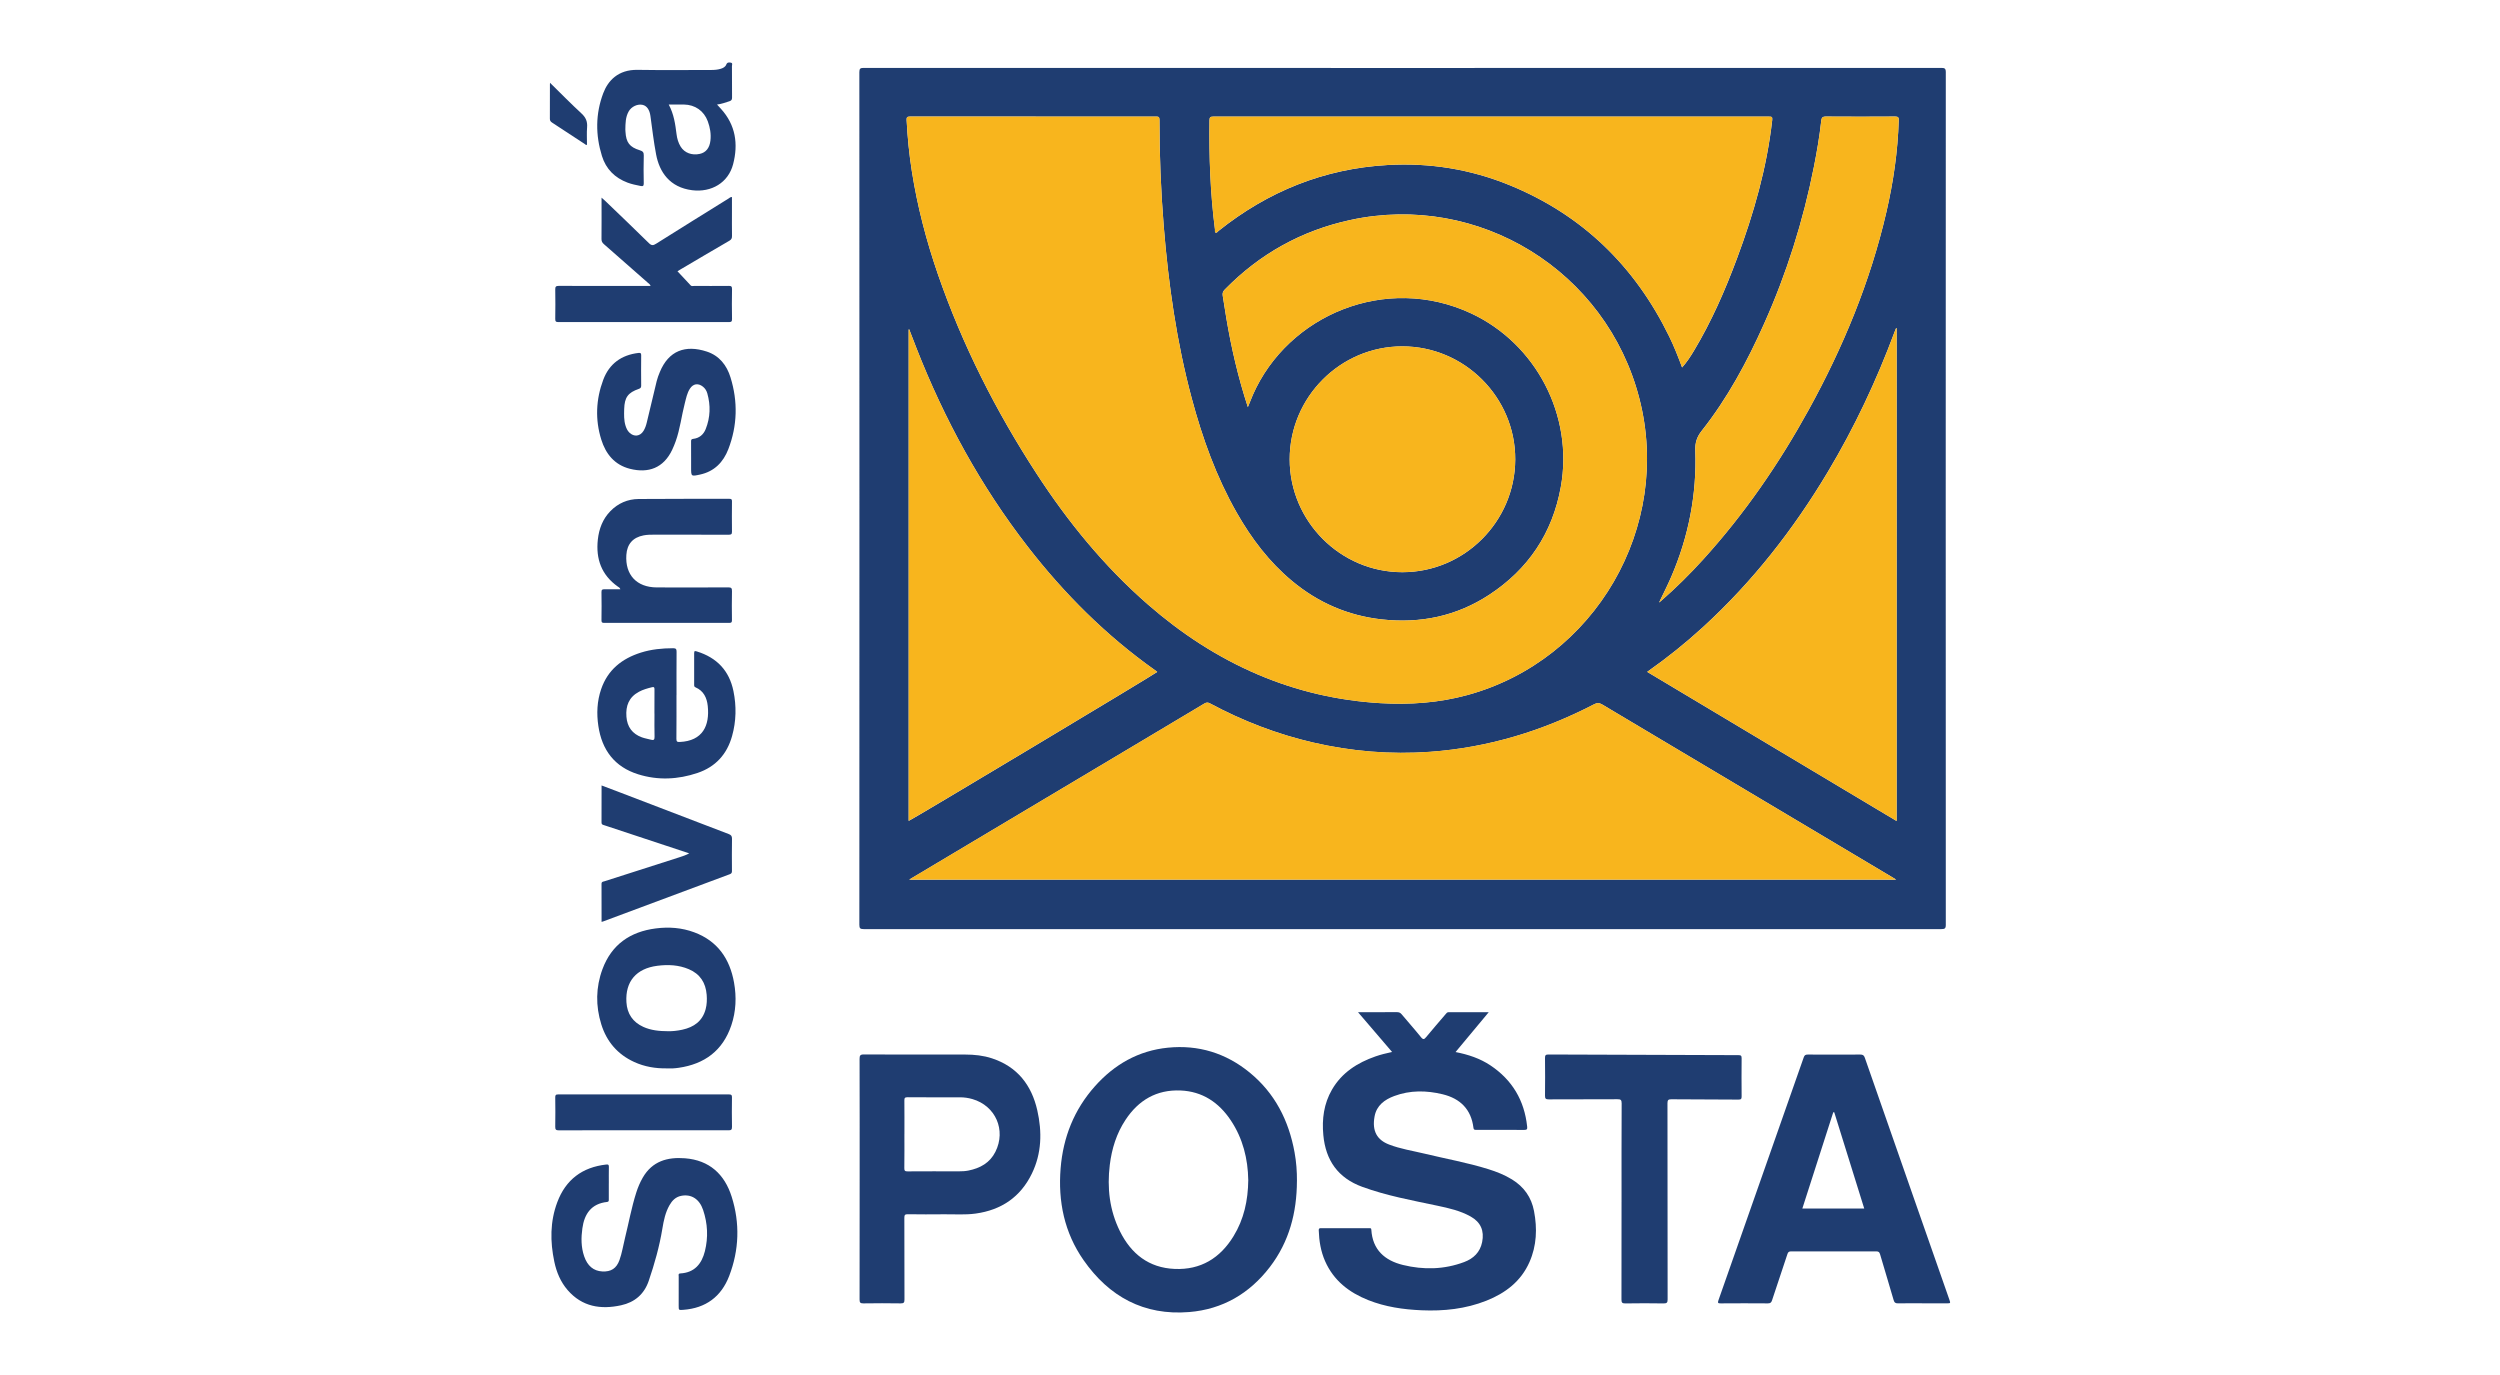
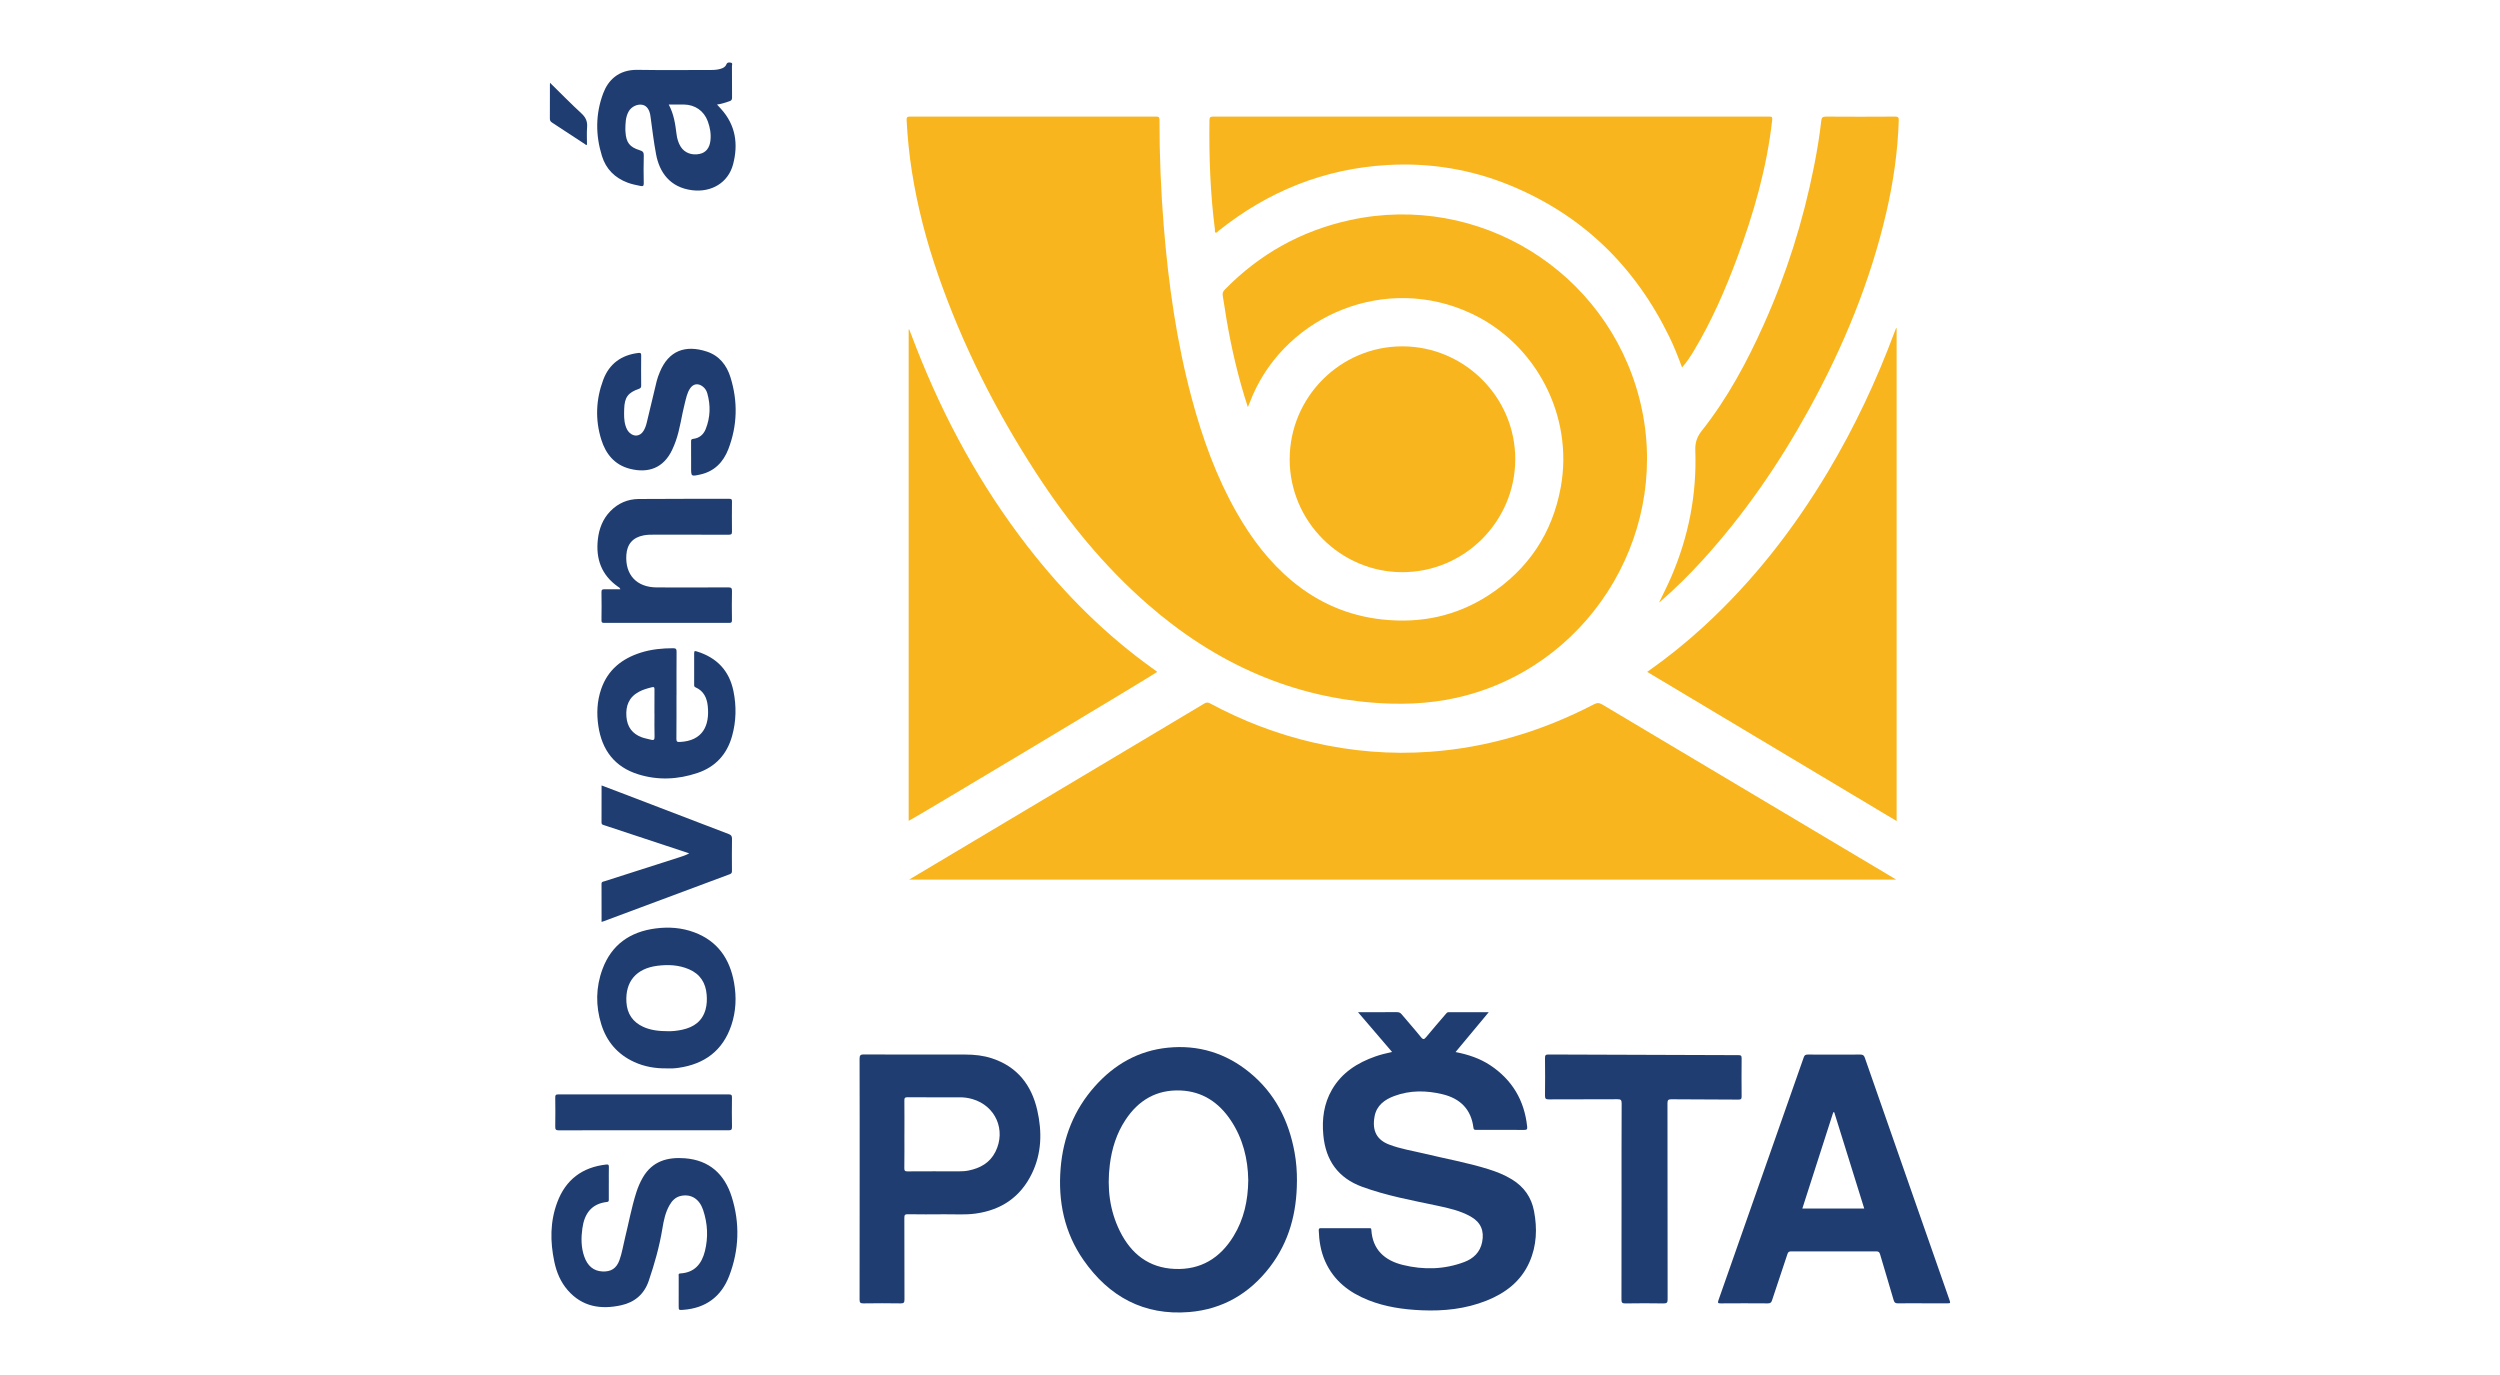
<svg xmlns="http://www.w3.org/2000/svg" id="Slovenska_Posta" width="100" height="55" viewBox="0 0 100 55">
  <defs>
    <style>.cls-1{fill:#1f3d71;}.cls-1,.cls-2{stroke-width:0px;}.cls-2{fill:#f8b51d;}</style>
  </defs>
-   <path class="cls-1" d="m56.108,2.719c7.182,0,14.363,0,21.545-.003.135,0,.179.023.179.172-.004,11.368-.004,22.737,0,34.105,0,.15-.045.171-.179.171-14.368-.003-28.736-.003-43.103,0-.138,0-.176-.027-.176-.172.004-11.368.004-22.737,0-34.105,0-.146.04-.171.176-.171,7.186.004,14.372.003,21.559.003Zm-6.194,13.564c.074-.181.134-.337.201-.49,1.411-3.204,5.327-4.841,8.721-3.262,2.604,1.212,4.113,4.094,3.596,6.949-.334,1.845-1.299,3.287-2.864,4.312-1.305.855-2.747,1.156-4.295.984-1.353-.15-2.546-.668-3.589-1.536-.918-.763-1.624-1.698-2.212-2.729-.82-1.438-1.374-2.982-1.801-4.574-.607-2.262-.934-4.571-1.122-6.902-.114-1.413-.171-2.829-.17-4.247,0-.116-.044-.125-.139-.125-3.281.002-6.562.002-9.842-.001-.117,0-.138.037-.133.143.035.685.102,1.366.209,2.043.222,1.41.581,2.786,1.047,4.134.975,2.816,2.312,5.455,3.934,7.951,1.258,1.937,2.707,3.714,4.453,5.238,1.326,1.158,2.781,2.115,4.404,2.808,1.566.668,3.2,1.046,4.901,1.147,1.18.07,2.342-.012,3.485-.325,5.115-1.402,8.201-6.727,6.876-11.865-1.315-5.1-6.421-8.253-11.565-7.135-1.949.424-3.621,1.354-5.017,2.781-.074.075-.1.145-.082.248.051.295.092.593.142.889.202,1.198.474,2.378.862,3.563Zm-13.553,18.904h39.487c-.065-.04-.103-.065-.143-.088-3.873-2.305-7.747-4.61-11.618-6.919-.121-.072-.207-.069-.327-.006-2.058,1.067-4.233,1.73-6.553,1.899-1.585.115-3.149-.016-4.694-.374-1.44-.334-2.808-.863-4.11-1.561-.085-.046-.145-.046-.229.005-.827.498-1.657.99-2.486,1.485-2.322,1.385-4.644,2.77-6.967,4.154-.776.463-1.552.926-2.359,1.407Zm30.922-20.488c.188-.21.334-.434.471-.662.707-1.176,1.253-2.429,1.731-3.712.667-1.791,1.192-3.62,1.405-5.527.015-.13-.029-.133-.129-.133-7.41.002-14.82.002-22.23,0-.114,0-.15.027-.151.145-.019,1.461.032,2.918.219,4.368.006.044-.018.108.03.127.045.017.078-.041.113-.069,1.98-1.582,4.223-2.489,6.762-2.635,1.688-.097,3.321.168,4.884.807,2.906,1.189,5.006,3.239,6.38,6.049.195.399.358.812.517,1.243Zm-1.394,12.176c3.328,1.99,6.646,3.974,9.976,5.965V13.125c-.014.002-.022.001-.023.003-.021.052-.042.104-.062.157-.723,1.945-1.604,3.814-2.669,5.596-1.373,2.297-3.006,4.385-4.983,6.196-.703.644-1.445,1.24-2.239,1.797Zm-29.521-13.7c-.007.002-.014.003-.021.005v19.656c.147-.056,9.856-5.876,9.942-5.959-.034-.026-.066-.052-.1-.076-1.949-1.382-3.619-3.05-5.08-4.934-1.88-2.424-3.333-5.089-4.451-7.94-.098-.25-.193-.501-.29-.751Zm19.726.68c-2.479-.002-4.506,2.03-4.507,4.516-.001,2.482,2.03,4.517,4.507,4.517,2.481,0,4.508-2.025,4.516-4.51.008-2.483-2.028-4.522-4.516-4.523Zm10.27,10.245c.028-.023.056-.045.083-.069.595-.519,1.154-1.074,1.685-1.659,1.653-1.823,3.037-3.836,4.221-5.989,1.374-2.498,2.457-5.113,3.102-7.898.28-1.209.458-2.432.495-3.674.003-.114-.022-.149-.143-.149-.925.006-1.849.007-2.774,0-.138-.001-.17.051-.183.171-.068.615-.172,1.225-.292,1.832-.431,2.172-1.091,4.271-1.997,6.292-.678,1.514-1.46,2.97-2.493,4.276-.195.246-.267.48-.256.788.062,1.756-.268,3.44-.963,5.053-.149.346-.321.682-.485,1.024Z" />
  <path class="cls-1" d="m55.686,42.082c-.456-.532-.899-1.05-1.365-1.594h.232c.441,0,.882.002,1.324-.002.082,0,.137.022.19.087.255.306.522.603.772.914.092.114.133.086.21-.007.254-.307.516-.609.775-.912.033-.038.058-.081.122-.081.524.002,1.047.001,1.603.001-.452.543-.884,1.062-1.327,1.594.509.099.978.255,1.396.534.873.583,1.357,1.402,1.468,2.444.011.101-.003.138-.118.137-.634-.006-1.267-.003-1.901-.003-.061,0-.118.011-.129-.083-.091-.739-.528-1.169-1.231-1.34-.65-.158-1.302-.167-1.939.07-.386.144-.703.378-.784.81-.112.6.106.949.581,1.131.457.176.94.249,1.413.363.851.206,1.715.359,2.552.62.331.103.653.23.951.413.478.294.775.713.88,1.264.133.697.108,1.384-.182,2.041-.34.771-.961,1.242-1.724,1.545-.834.331-1.706.422-2.596.383-.73-.032-1.446-.135-2.13-.407-.768-.306-1.384-.782-1.726-1.56-.172-.392-.239-.806-.253-1.232-.002-.073.026-.085.089-.085.643.002,1.286,0,1.929.001.041,0,.081-.01.085.058.047.806.538,1.235,1.266,1.413.822.201,1.648.184,2.449-.117.37-.139.636-.39.718-.799.091-.454-.057-.795-.458-1.021-.414-.233-.872-.336-1.331-.433-1.012-.214-2.031-.399-3.008-.756-.97-.355-1.462-1.059-1.556-2.069-.06-.641.02-1.256.347-1.82.395-.681,1.015-1.074,1.738-1.327.211-.074.428-.126.666-.178Z" />
  <path class="cls-1" d="m51.877,47.245c-.004,1.257-.308,2.424-1.082,3.435-.814,1.062-1.889,1.692-3.228,1.802-1.811.148-3.206-.616-4.225-2.077-.768-1.1-1.025-2.349-.917-3.676.101-1.238.538-2.341,1.368-3.274.78-.878,1.747-1.431,2.925-1.548,1.217-.121,2.314.216,3.263.99,1.016.829,1.571,1.925,1.802,3.2.069.379.098.763.095,1.149Zm-1.947-.046c-.013-.837-.211-1.656-.7-2.388-.479-.716-1.134-1.156-2.012-1.192-.956-.038-1.678.388-2.197,1.174-.361.546-.55,1.156-.629,1.801-.113.923-.011,1.818.406,2.658.448.902,1.154,1.461,2.188,1.505,1.044.045,1.819-.432,2.356-1.31.415-.678.58-1.426.589-2.249Z" />
  <path class="cls-1" d="m76.886,52.132c-.319,0-.638-.004-.957.002-.105.002-.153-.023-.184-.132-.176-.612-.364-1.22-.542-1.831-.026-.088-.062-.116-.153-.116-1.136.003-2.271.003-3.407,0-.086,0-.12.029-.146.108-.204.618-.414,1.234-.616,1.852-.03.093-.072.12-.168.12-.629-.005-1.258-.005-1.887,0-.106,0-.125-.018-.089-.122,1.14-3.24,2.278-6.481,3.414-9.723.031-.089.077-.108.163-.108.699.003,1.398.004,2.098,0,.101,0,.146.028.18.125.637,1.83,1.277,3.659,1.916,5.487.488,1.396.977,2.792,1.465,4.187.053.151.052.152-.103.152-.329,0-.657,0-.986,0Zm-3.517-7.641c-.013,0-.025-.001-.038-.002-.412,1.281-.823,2.563-1.237,3.851h2.475c-.402-1.289-.8-2.569-1.199-3.849Z" />
  <path class="cls-1" d="m34.386,47.147c0-1.596.002-3.192-.003-4.788,0-.135.022-.182.173-.181,1.352.007,2.704.004,4.056.004.363,0,.722.038,1.068.152,1.014.334,1.583,1.069,1.812,2.079.195.861.177,1.719-.217,2.53-.455.938-1.221,1.457-2.247,1.599-.425.059-.853.024-1.28.029-.479.005-.958.005-1.436-.002-.113-.002-.138.032-.138.141.004,1.089,0,2.178.005,3.267,0,.119-.022.16-.151.158-.497-.008-.995-.008-1.493,0-.13.002-.152-.039-.152-.158.004-1.61.003-3.22.003-4.83Zm1.79-1.786c0,.455.004.91-.003,1.365-.002.109.031.129.133.129.685-.005,1.369-.003,2.054-.002.127,0,.253-.006.378-.031.467-.094.856-.306,1.078-.749.435-.867.009-1.841-.919-2.11-.163-.047-.329-.071-.499-.071-.699.001-1.398.003-2.096-.003-.111,0-.128.035-.127.134.005.445.002.891.002,1.337Z" />
  <path class="cls-1" d="m64.862,48.062c0-1.309-.003-2.619.004-3.928,0-.141-.04-.166-.171-.165-.915.006-1.83,0-2.746.006-.115,0-.15-.027-.149-.145.007-.502.005-1.004,0-1.507,0-.104.018-.144.136-.143,2.534.012,5.069.02,7.603.026.097,0,.127.023.126.124-.005.507-.005,1.014,0,1.521.001.102-.02.134-.129.133-.892-.008-1.783-.005-2.675-.013-.125-.001-.162.026-.162.158.004,2.614.002,5.229.006,7.843,0,.124-.025.167-.159.165-.511-.009-1.023-.008-1.535,0-.13.002-.152-.04-.152-.159.004-1.305.003-2.61.003-3.914Z" />
  <path class="cls-1" d="m24.352,47.332c0,.216,0,.432,0,.648,0,.05,0,.091-.067.098-.634.069-.911.477-.991,1.06-.052.374-.052.749.072,1.113.132.386.376.588.724.607.351.019.569-.121.689-.455.102-.283.146-.581.218-.871.151-.609.262-1.227.452-1.826.067-.21.152-.413.263-.604.379-.655.985-.826,1.685-.771.979.076,1.585.637,1.87,1.538.335,1.061.299,2.131-.1,3.171-.319.83-.939,1.286-1.833,1.353-.188.014-.187.016-.187-.166,0-.389,0-.779.001-1.168,0-.049-.029-.117.067-.122.566-.031.855-.385.981-.89.138-.553.11-1.109-.072-1.65-.149-.442-.48-.644-.879-.563-.221.044-.361.19-.466.375-.165.29-.231.612-.284.936-.117.714-.313,1.407-.546,2.09-.181.532-.561.857-1.105.976-.818.179-1.561.059-2.139-.608-.282-.326-.444-.716-.532-1.133-.17-.804-.173-1.605.119-2.383.338-.902,1-1.398,1.957-1.506.079-.009.108.007.106.092-.005.22-.002.441-.002.662Z" />
-   <path class="cls-1" d="m29.278,7.88v.601c0,.319-.003.638.002.957.001.089-.02.142-.103.19-.657.38-1.309.767-1.963,1.152-.044.026-.087.054-.115.071.176.189.352.381.531.568.035.037.09.019.136.019.46,0,.92.003,1.379-.002.099-.001.138.016.136.129-.008.399-.007.798,0,1.196.002.102-.031.123-.127.123-2.271-.003-4.542-.003-6.813,0-.107,0-.133-.028-.131-.133.006-.389.007-.779,0-1.168-.002-.115.025-.148.144-.148,1.168.005,2.337.003,3.505.003.05,0,.101,0,.165,0-.023-.066-.068-.092-.104-.123-.588-.518-1.175-1.036-1.766-1.551-.065-.057-.095-.113-.094-.202.005-.502.002-1.004.002-1.506v-.15c.058.051.097.082.132.116.588.566,1.18,1.129,1.761,1.702.107.105.172.099.289.025.963-.607,1.931-1.207,2.898-1.808.038-.024.071-.062.135-.061Z" />
  <path class="cls-1" d="m28.681,4.182c.062.068.109.119.156.17.588.646.7,1.406.487,2.219-.193.737-.867,1.133-1.635,1.038-.903-.112-1.312-.731-1.444-1.429-.097-.511-.157-1.028-.228-1.544-.033-.238-.139-.401-.31-.441-.202-.047-.451.067-.561.264-.127.226-.128.476-.132.725,0,.028.003.056.005.084.024.43.163.617.575.743.117.036.161.081.157.21-.011.37-.008.742-.001,1.112.002.109-.035.124-.13.105-.175-.035-.349-.07-.516-.132-.512-.192-.866-.547-1.026-1.065-.26-.839-.261-1.683.051-2.511.188-.5.595-.949,1.373-.936.981.016,1.962.005,2.943.005.132,0,.262-.009.389-.049.093-.029.181-.076.216-.166.039-.099.112-.091.183-.078.086.015.044.092.045.14.004.418,0,.835.004,1.253,0,.082-.018.123-.103.15-.156.049-.309.109-.496.132Zm-1.932-.001c.21.39.262.788.313,1.187.022.176.071.349.167.502.155.246.448.355.764.285.24-.053.39-.232.424-.53.031-.265-.014-.524-.105-.772-.155-.42-.51-.666-.958-.672-.192-.003-.383,0-.605,0Z" />
  <path class="cls-1" d="m27.059,27.807c0,.582.003,1.164-.003,1.746-.001.111.032.131.135.126.917-.042,1.202-.653,1.119-1.439-.035-.329-.164-.606-.491-.747-.049-.021-.053-.055-.053-.101.001-.422.003-.845,0-1.267,0-.102.041-.088.111-.066.795.246,1.293.765,1.461,1.586.123.602.111,1.203-.055,1.796-.203.73-.661,1.233-1.379,1.476-.784.265-1.584.304-2.378.055-.944-.295-1.45-.973-1.592-1.933-.074-.497-.053-.993.112-1.473.265-.774.833-1.223,1.59-1.462.419-.132.852-.174,1.291-.175.116,0,.137.041.136.146-.005.577-.002,1.154-.002,1.731Zm-.882.736c0-.324-.002-.648.002-.971,0-.085-.02-.103-.104-.082-.178.044-.353.093-.515.18-.404.215-.537.564-.503.999.031.406.234.684.617.824.118.043.245.063.366.096.106.029.145.004.142-.116-.009-.309-.003-.619-.003-.929Z" />
  <path class="cls-1" d="m26.67,42.735c-.451.007-.887-.066-1.299-.254-.665-.304-1.104-.815-1.319-1.507-.23-.738-.222-1.482.047-2.208.366-.987,1.11-1.498,2.133-1.629.523-.067,1.041-.03,1.538.156.934.348,1.422,1.059,1.592,2.012.103.576.079,1.151-.109,1.709-.341,1.01-1.068,1.548-2.106,1.698-.079.011-.158.02-.238.024-.08.004-.159,0-.239,0Zm.077-1.487c.14.004.346-.016.547-.06.463-.102.806-.342.933-.826.049-.188.055-.38.04-.572-.038-.48-.264-.832-.715-1.023-.404-.171-.827-.191-1.256-.136-.844.107-1.29.627-1.239,1.457.028.46.252.796.677.988.3.135.62.172,1.013.173Z" />
  <path class="cls-1" d="m27.644,18.29c0-.211.002-.422-.001-.634-.001-.068.014-.093.089-.102.241-.028.408-.172.495-.389.187-.468.202-.949.064-1.434-.03-.104-.088-.197-.176-.266-.189-.149-.387-.12-.518.081-.115.176-.152.38-.204.58-.132.507-.189,1.033-.367,1.529-.041.114-.087.227-.139.337-.345.73-.953.948-1.691.76-.613-.156-.967-.594-1.146-1.171-.249-.8-.213-1.606.079-2.388.24-.642.725-.993,1.406-1.075.087-.01.113.005.112.097-.005.404-.004.807,0,1.211,0,.073-.022.104-.091.128-.44.152-.576.342-.589.811-.006.225-.014.45.056.67.032.1.074.192.15.267.187.184.431.155.568-.067.064-.105.103-.22.131-.339.132-.551.261-1.103.396-1.653.03-.122.076-.241.124-.358.352-.859,1.022-1.102,1.877-.823.504.164.802.55.952,1.037.297.962.275,1.926-.088,2.868-.201.521-.561.893-1.133,1.016-.357.077-.356.079-.356-.284,0-.136,0-.272,0-.408Z" />
  <path class="cls-1" d="m24.815,23.57c-.026-.072-.07-.083-.103-.107-.652-.462-.883-1.104-.799-1.877.047-.43.193-.821.499-1.137.309-.319.695-.485,1.133-.489,1.211-.011,2.422-.004,3.633-.007.081,0,.102.024.101.103-.004.404-.005.807,0,1.211.002.104-.034.122-.128.122-.99-.003-1.981-.002-2.971-.002-.145,0-.29,0-.435.028-.426.081-.663.346-.691.782-.052.796.411,1.296,1.214,1.3.953.004,1.906.004,2.858-.002.125,0,.156.03.153.154-.009.385-.006.77-.001,1.155,0,.084-.017.112-.107.112-1.666-.003-3.332-.003-4.999,0-.081,0-.114-.013-.113-.106.006-.375.006-.751,0-1.126-.002-.102.039-.115.123-.113.205.004.41.001.631.001Z" />
  <path class="cls-1" d="m24.063,36.875c0-.516.002-1.018-.002-1.52,0-.093.069-.088.121-.105.998-.321,1.996-.64,2.994-.959.131-.042.262-.085.393-.156-.299-.099-.598-.199-.897-.298-.835-.276-1.671-.552-2.506-.829-.052-.017-.106-.023-.105-.105.004-.488.002-.975.002-1.485.267.101.52.196.771.292,1.437.551,2.874,1.103,4.312,1.651.095.036.136.079.134.188-.008.427-.004.854-.002,1.281,0,.066-.006.108-.082.137-1.693.629-3.384,1.261-5.076,1.893-.013.005-.026.007-.057.015Z" />
  <path class="cls-1" d="m25.746,45.211c-1.131,0-2.261-.002-3.392.003-.12,0-.146-.035-.144-.149.007-.389.005-.779,0-1.168,0-.087.015-.12.113-.12,2.28.003,4.56.003,6.84,0,.093,0,.117.025.116.117-.005.394-.007.788.001,1.182.002.117-.038.136-.143.136-1.131-.003-2.261-.002-3.392-.002Z" />
  <path class="cls-1" d="m22,3.311c.427.419.834.835,1.261,1.229.171.158.241.32.223.549-.019.233-.004.469-.004.702-.043.02-.064-.014-.089-.03-.435-.285-.869-.572-1.305-.856-.06-.039-.092-.079-.091-.157.004-.46.002-.92.002-1.38,0-.017.002-.034.004-.058Z" />
  <path class="cls-2" d="m49.914,16.283c-.388-1.185-.661-2.365-.862-3.563-.05-.296-.09-.593-.142-.889-.018-.103.009-.173.082-.248,1.396-1.426,3.068-2.357,5.017-2.781,5.143-1.118,10.25,2.035,11.565,7.135,1.325,5.138-1.762,10.463-6.876,11.865-1.143.313-2.305.395-3.485.325-1.701-.102-3.335-.479-4.901-1.147-1.623-.692-3.077-1.65-4.404-2.808-1.746-1.523-3.194-3.301-4.453-5.238-1.622-2.496-2.959-5.135-3.934-7.951-.467-1.348-.826-2.724-1.047-4.134-.106-.677-.174-1.358-.209-2.043-.005-.106.015-.143.133-.143,3.281.004,6.562.003,9.842.001.095,0,.139.009.139.125-.001,1.418.056,2.834.17,4.247.188,2.33.515,4.639,1.122,6.902.427,1.593.981,3.136,1.801,4.574.588,1.031,1.294,1.966,2.212,2.729,1.044.868,2.236,1.386,3.589,1.536,1.548.171,2.99-.129,4.295-.984,1.565-1.026,2.53-2.467,2.864-4.312.516-2.855-.992-5.737-3.596-6.949-3.394-1.58-7.31.057-8.721,3.262-.067.153-.127.309-.201.49Z" />
  <path class="cls-2" d="m36.361,35.187c.807-.481,1.583-.944,2.359-1.407,2.322-1.385,4.644-2.77,6.967-4.154.829-.494,1.659-.987,2.486-1.485.084-.051.144-.05.229-.005,1.302.699,2.67,1.227,4.11,1.561,1.545.358,3.109.489,4.694.374,2.32-.169,4.495-.831,6.553-1.899.12-.062.206-.066.327.006,3.871,2.309,7.745,4.614,11.618,6.919.039.023.078.048.143.088h-39.487Z" />
  <path class="cls-2" d="m67.283,14.699c-.159-.43-.322-.844-.517-1.243-1.374-2.81-3.474-4.861-6.38-6.049-1.563-.639-3.196-.904-4.884-.807-2.539.145-4.782,1.053-6.762,2.635-.035.028-.068.086-.113.069-.048-.018-.024-.083-.03-.127-.187-1.45-.238-2.907-.219-4.368.002-.118.037-.145.151-.145,7.41.003,14.82.002,22.23,0,.1,0,.144.003.129.133-.213,1.908-.737,3.736-1.405,5.527-.478,1.283-1.024,2.535-1.731,3.712-.137.228-.283.452-.471.662Z" />
  <path class="cls-2" d="m65.889,26.875c.794-.557,1.536-1.153,2.239-1.797,1.978-1.811,3.61-3.899,4.983-6.196,1.065-1.782,1.946-3.651,2.669-5.596.02-.053.041-.105.062-.157,0-.002.009-.001.023-.003v19.715c-3.33-1.991-6.648-3.975-9.976-5.965Z" />
  <path class="cls-2" d="m36.368,13.174c.096.251.192.502.29.751,1.119,2.851,2.571,5.516,4.451,7.94,1.461,1.883,3.131,3.552,5.08,4.934.034.024.066.05.1.076-.086.083-9.795,5.903-9.942,5.959V13.179c.007-.002.014-.003.021-.005Z" />
  <path class="cls-2" d="m56.094,13.854c2.488.002,4.524,2.041,4.516,4.523-.008,2.485-2.035,4.509-4.516,4.51-2.477,0-4.508-2.035-4.507-4.517.001-2.487,2.028-4.518,4.507-4.516Z" />
  <path class="cls-2" d="m66.364,24.1c.164-.342.336-.678.485-1.024.695-1.613,1.026-3.298.963-5.053-.011-.308.061-.542.256-.788,1.034-1.305,1.815-2.762,2.493-4.276.905-2.021,1.566-4.121,1.997-6.292.12-.607.224-1.217.292-1.832.013-.121.044-.172.183-.171.925.007,1.849.006,2.774,0,.121,0,.146.035.143.149-.038,1.242-.216,2.465-.495,3.674-.644,2.785-1.728,5.399-3.102,7.898-1.184,2.153-2.568,4.166-4.221,5.989-.53.585-1.09,1.14-1.685,1.659-.027.024-.055.046-.083.069Z" />
</svg>